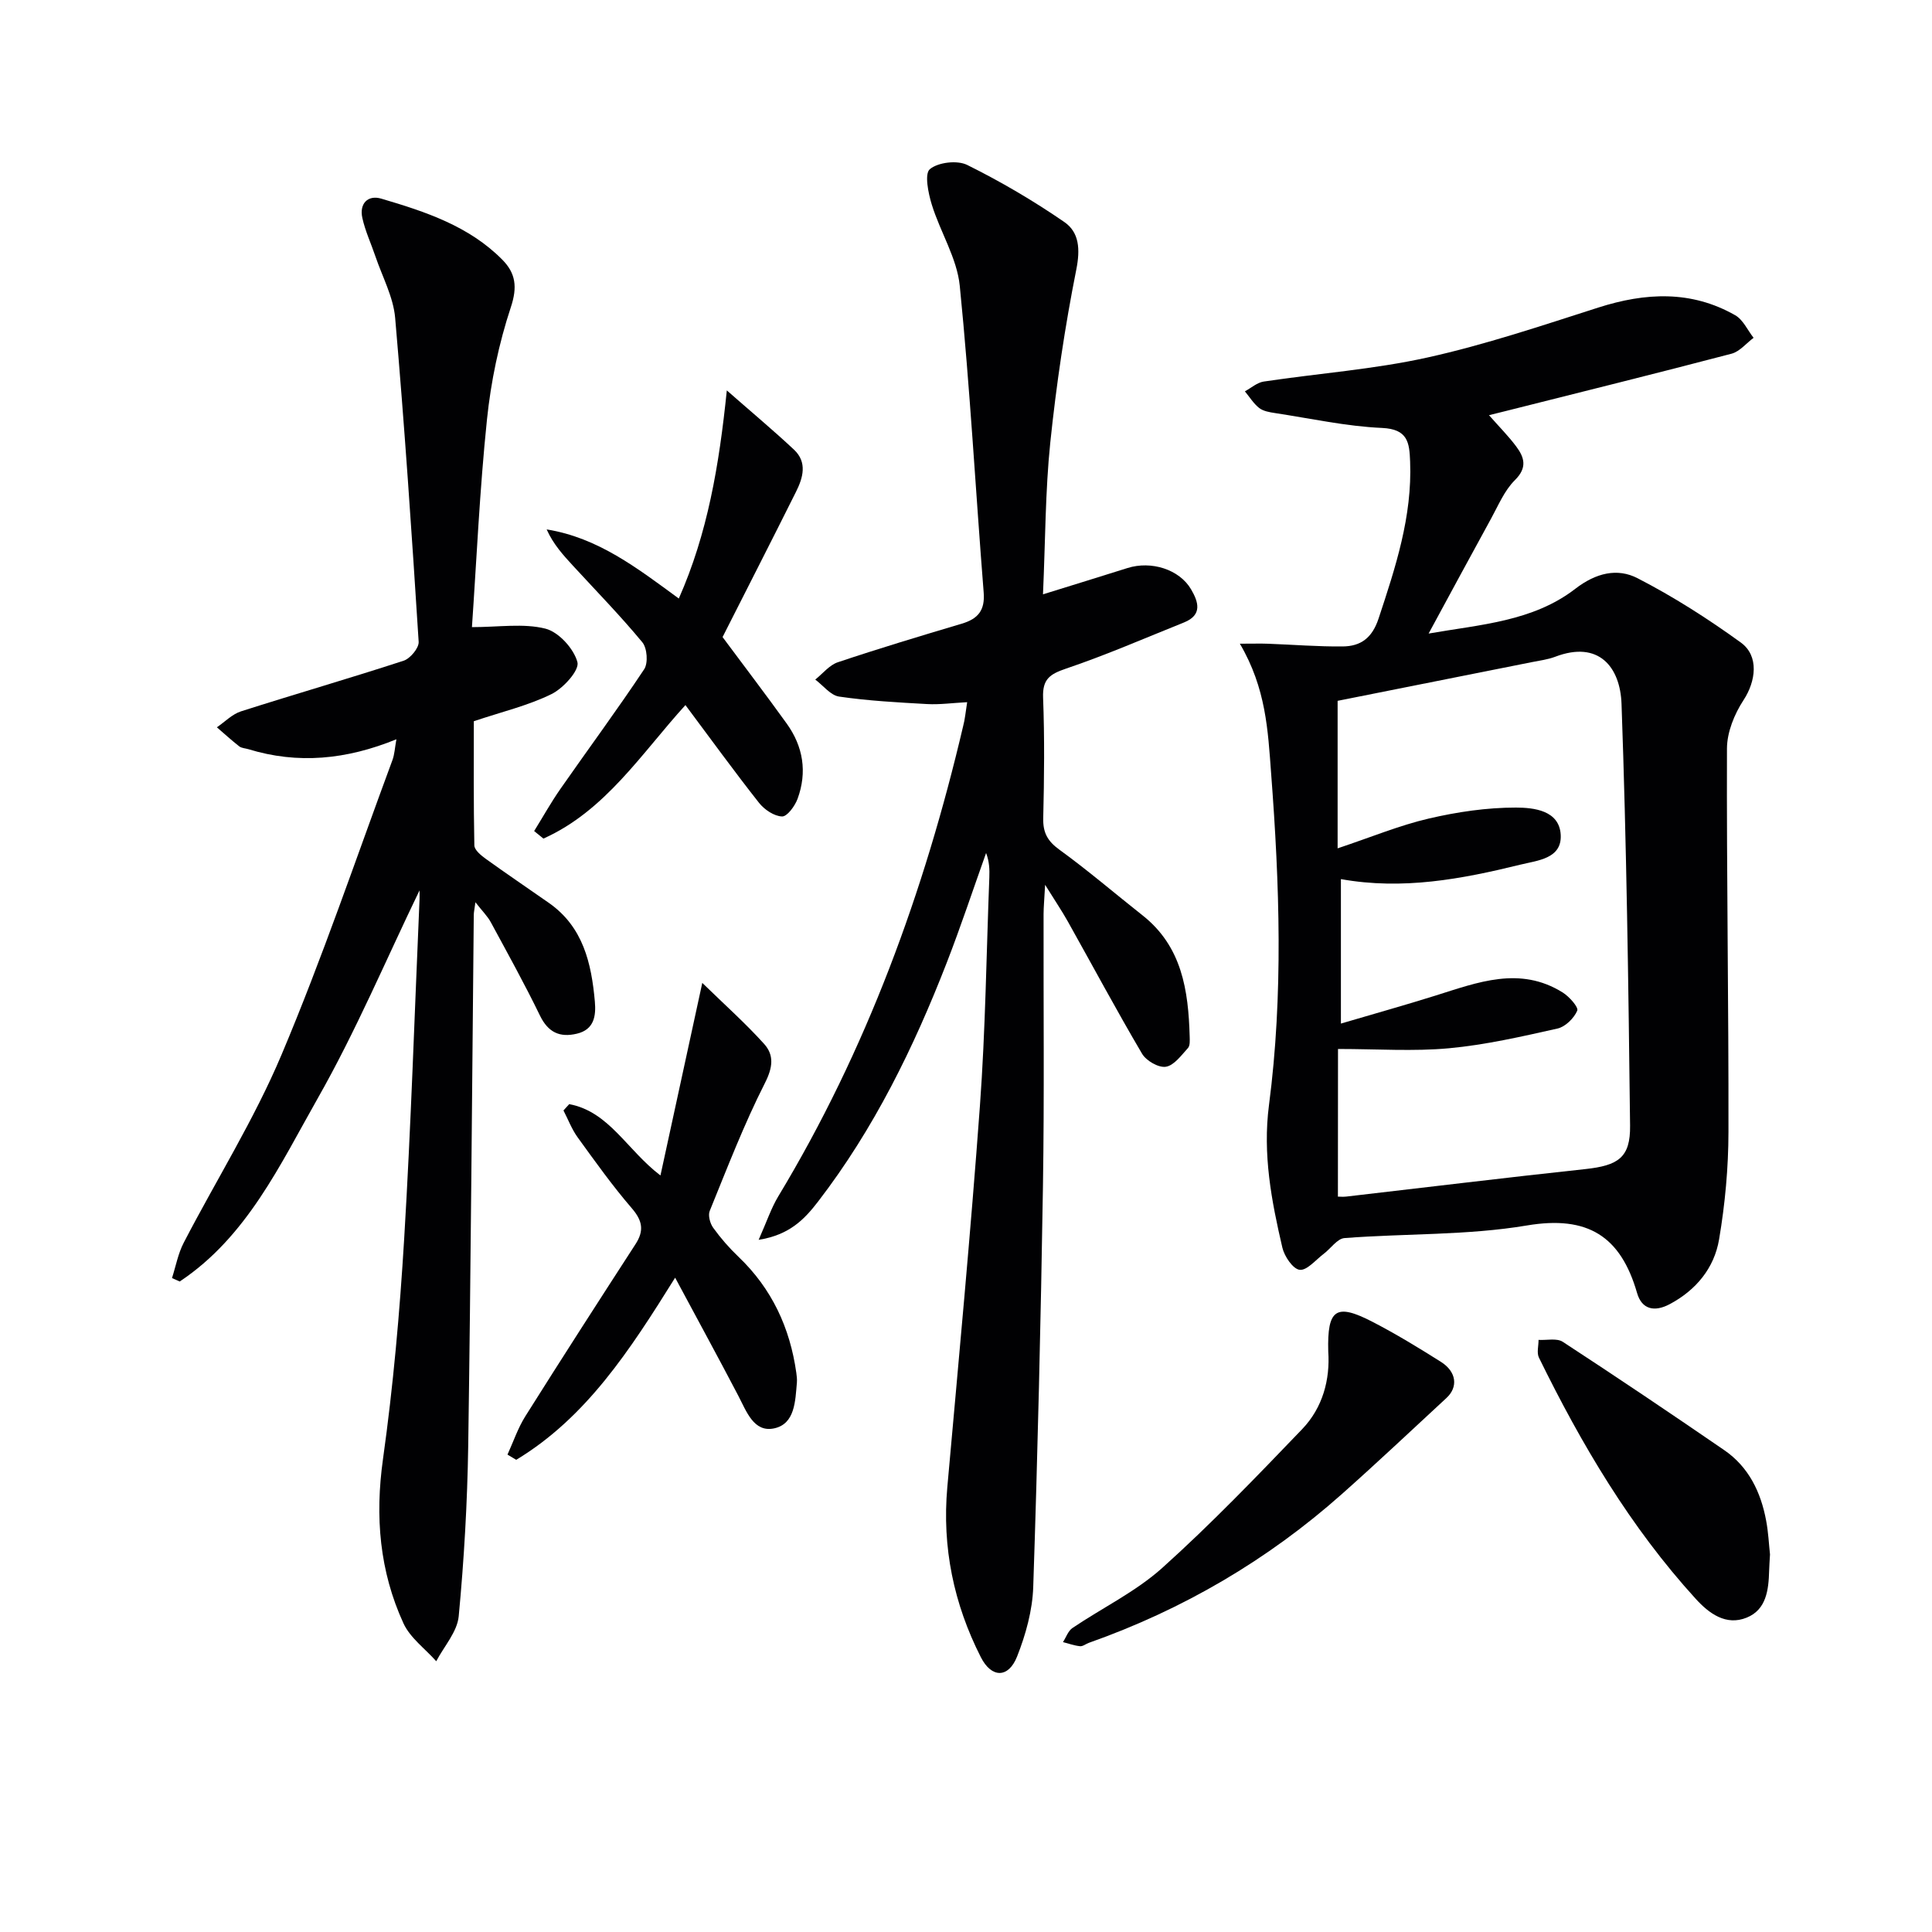
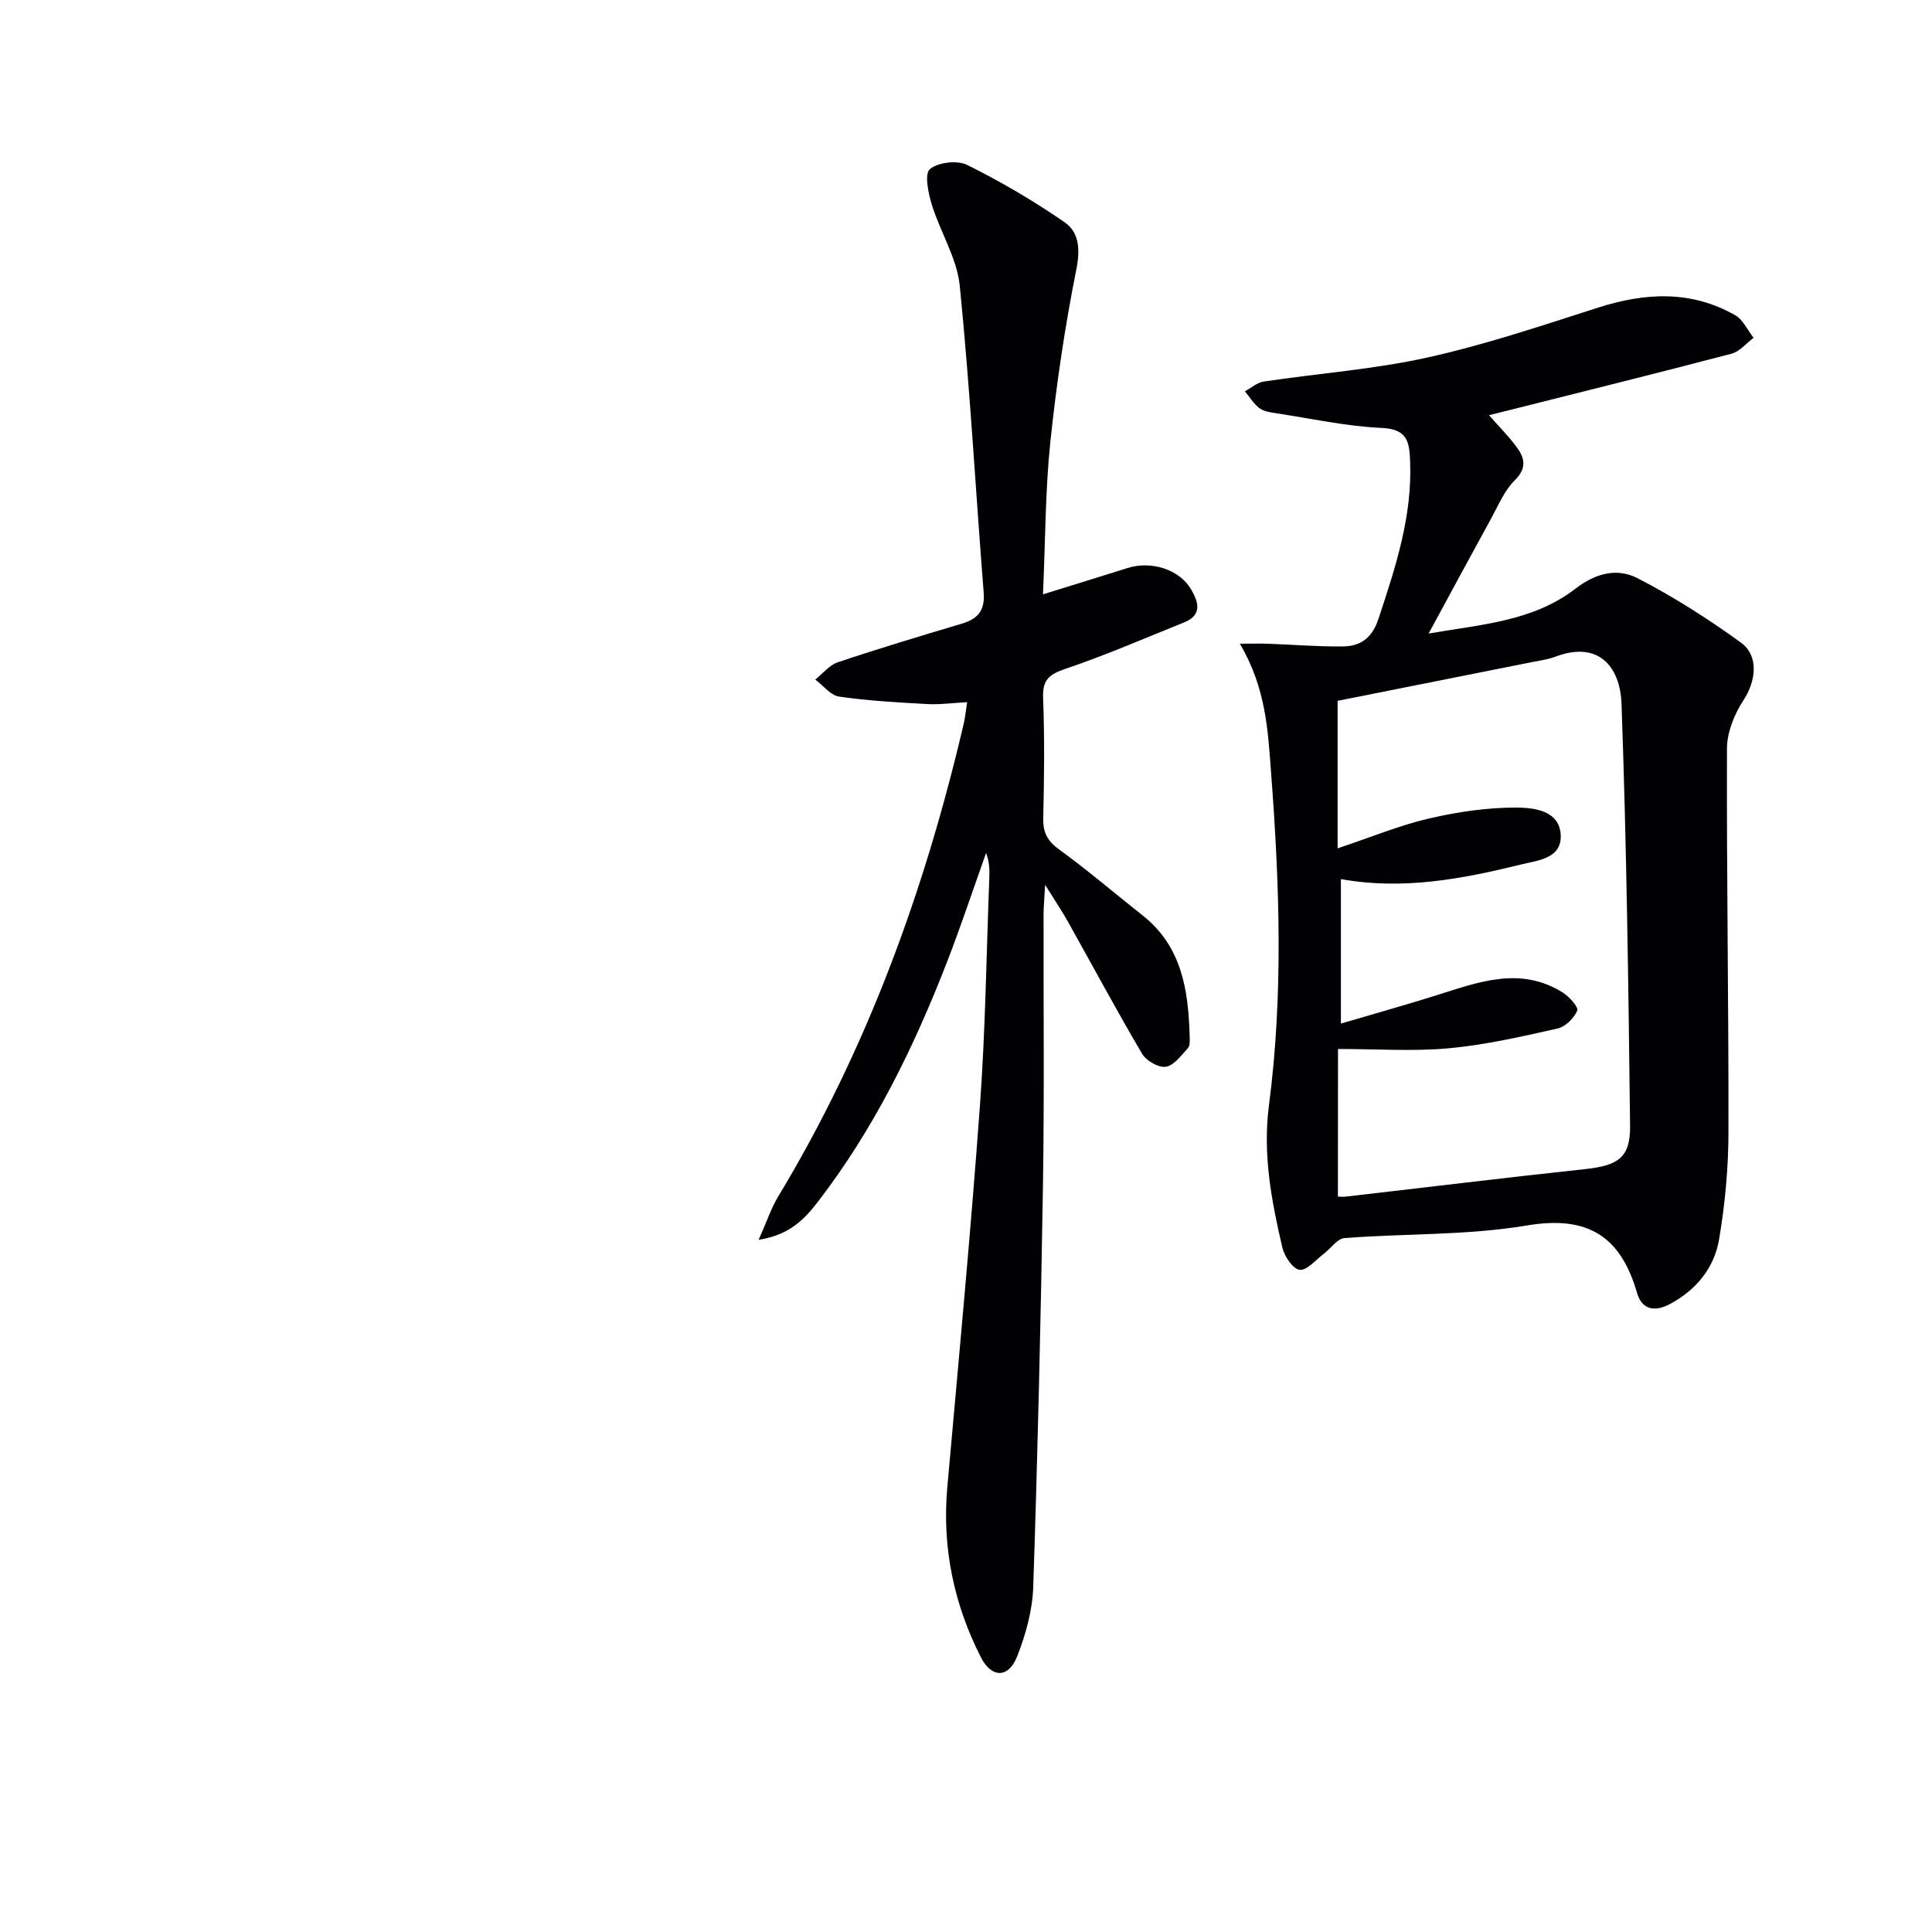
<svg xmlns="http://www.w3.org/2000/svg" enable-background="new 0 0 400 400" viewBox="0 0 400 400">
  <g fill="#010103">
    <path d="m256.7 133.27c2.84 0 4.37-.05 5.89.01 5.14.19 10.27.61 15.41.56 3.69-.04 6.07-1.71 7.41-5.75 3.51-10.61 6.99-21.14 6.54-32.53-.15-3.94-.46-6.72-5.83-6.96-7.41-.33-14.77-1.96-22.14-3.08-1.13-.17-2.43-.39-3.28-1.05-1.17-.92-1.99-2.28-2.96-3.45 1.29-.69 2.52-1.81 3.88-2.02 11.32-1.7 22.81-2.52 33.95-4.99 11.95-2.65 23.64-6.59 35.33-10.33 9.76-3.12 19.24-3.61 28.36 1.59 1.63.93 2.55 3.08 3.8 4.67-1.51 1.13-2.87 2.84-4.56 3.29-15.55 4.08-31.16 7.94-46.75 11.87-.94.24-1.87.47-3.47.86 2.11 2.4 4.03 4.32 5.64 6.48 1.69 2.27 2.34 4.38-.28 6.97-2.17 2.15-3.43 5.24-4.95 8-4.23 7.7-8.39 15.43-12.91 23.76 10.67-1.87 21.57-2.48 30.36-9.26 4.29-3.31 8.71-4.35 12.89-2.2 7.45 3.83 14.59 8.4 21.39 13.32 3.84 2.78 3.1 8.05.56 11.92-1.89 2.88-3.42 6.64-3.43 10.02-.09 26.46.36 52.92.31 79.38-.01 7.42-.7 14.92-1.94 22.24-1 5.94-4.76 10.52-10.24 13.43-3.11 1.65-5.75 1.12-6.74-2.31-3.38-11.73-10.17-16.12-22.81-13.99-12.38 2.08-25.18 1.64-37.77 2.61-1.51.12-2.85 2.18-4.32 3.28-1.64 1.24-3.46 3.47-4.96 3.29-1.39-.16-3.16-2.78-3.58-4.59-2.26-9.69-4.1-19.32-2.77-29.52 2.98-22.84 2.19-45.76.44-68.7-.66-8.87-1.04-17.57-6.47-26.82zm20.3 114.48c.42 0 1.08.06 1.72-.01 16.49-1.9 32.97-3.92 49.47-5.69 6.86-.74 9.38-2.38 9.3-9.01-.34-29.11-.73-58.22-1.77-87.31-.27-7.61-4.7-13.21-13.75-9.75-1.53.58-3.21.78-4.83 1.11-13.6 2.72-27.2 5.42-40.2 8.01v30.54c6.98-2.33 12.81-4.76 18.88-6.17 5.89-1.37 12.02-2.28 18.05-2.27 3.64.01 8.99.55 9.26 5.66.25 4.94-4.8 5.28-8.37 6.16-12.12 2.98-24.33 5.29-37.14 2.99v29.91c6.95-2.05 13.29-3.82 19.57-5.79 8.75-2.74 17.48-6.19 26.36-.64 1.35.85 3.31 3.05 3 3.76-.68 1.57-2.46 3.33-4.09 3.7-7.42 1.66-14.9 3.38-22.45 4.08-7.36.68-14.82.15-22.99.15-.02 10.26-.02 20.16-.02 30.57z" />
    <path d="m200.24 145.38c-3.08.16-5.69.53-8.26.39-6.1-.34-12.22-.67-18.25-1.55-1.78-.26-3.3-2.3-4.94-3.52 1.55-1.23 2.91-3 4.68-3.59 8.5-2.85 17.08-5.43 25.67-7.99 3.33-.99 4.82-2.74 4.52-6.45-1.68-21.16-2.83-42.37-4.95-63.48-.57-5.74-4.04-11.14-5.79-16.82-.74-2.39-1.55-6.4-.4-7.35 1.72-1.43 5.67-1.89 7.73-.87 6.96 3.45 13.72 7.42 20.11 11.82 3.09 2.13 3.31 5.63 2.48 9.82-2.36 11.84-4.14 23.83-5.39 35.84-1.04 10.05-1.01 20.21-1.51 31.42 6.29-1.96 11.89-3.67 17.48-5.44 4.93-1.56 10.75.27 13.17 4.39 1.54 2.62 2.4 5.32-1.45 6.87-8.13 3.26-16.18 6.77-24.46 9.57-3.36 1.14-4.86 2.2-4.72 5.99.32 8.32.23 16.66.03 24.98-.07 2.99.9 4.74 3.36 6.52 5.92 4.29 11.48 9.07 17.22 13.6 8.16 6.45 9.47 15.54 9.74 25.04.02.82.1 1.92-.36 2.42-1.37 1.5-2.87 3.6-4.57 3.87-1.51.24-4.07-1.24-4.93-2.7-5.31-9.01-10.25-18.25-15.37-27.38-1.2-2.15-2.59-4.19-4.7-7.59-.16 3-.31 4.54-.32 6.07-.04 18.83.17 37.65-.13 56.48-.44 27.61-1.09 55.23-2.01 82.83-.16 4.85-1.55 9.86-3.35 14.41-1.78 4.49-5.28 4.5-7.5.12-5.6-11.02-8.05-22.74-6.94-35.18 2.35-26.3 4.83-52.59 6.75-78.93 1.15-15.74 1.34-31.56 1.95-47.34.06-1.62.01-3.25-.67-5.05-2.7 7.57-5.23 15.21-8.14 22.7-6.83 17.57-15.07 34.42-26.63 49.45-2.8 3.64-5.91 6.94-12.32 7.94 1.68-3.77 2.59-6.55 4.06-8.99 18.28-30.29 30.23-63.07 38.28-97.37.37-1.38.5-2.84.83-4.95z" />
-     <path d="m97.71 129.84c5.6 0 10.65-.83 15.2.31 2.75.69 5.89 4.14 6.64 6.94.45 1.68-2.92 5.41-5.36 6.61-4.83 2.38-10.21 3.65-16.09 5.62 0 8.15-.07 16.93.11 25.71.02.95 1.36 2.06 2.33 2.76 4.32 3.11 8.73 6.09 13.09 9.14 7.11 4.97 8.82 12.5 9.53 20.44.26 2.98-.15 5.81-3.75 6.65-3.51.83-5.92-.27-7.61-3.74-3.18-6.56-6.72-12.94-10.19-19.35-.67-1.24-1.74-2.28-3.18-4.13-.19 1.45-.33 2.02-.34 2.6-.37 36.64-.61 73.28-1.15 109.92-.18 11.78-.86 23.59-1.97 35.32-.31 3.22-3.03 6.21-4.65 9.3-2.31-2.6-5.4-4.83-6.79-7.85-4.95-10.79-5.91-22.08-4.24-33.98 2.12-15.12 3.47-30.39 4.39-45.64 1.41-23.4 2.16-46.85 3.18-70.27.03-.64 0-1.29 0-1.86-6.95 14.38-13.18 29.15-21.04 42.99-7.84 13.81-14.7 28.74-28.61 37.99-.53-.24-1.06-.47-1.6-.71.79-2.46 1.26-5.08 2.44-7.34 6.73-12.98 14.57-25.46 20.23-38.88 8.45-20.01 15.42-40.64 22.97-61.02.44-1.18.49-2.5.82-4.31-10.37 4.23-20.41 5.19-30.65 2.05-.63-.19-1.4-.21-1.88-.58-1.6-1.25-3.1-2.62-4.64-3.95 1.66-1.13 3.16-2.71 4.99-3.3 11.2-3.58 22.51-6.84 33.69-10.49 1.36-.45 3.18-2.64 3.1-3.91-1.42-22.38-2.93-44.75-4.87-67.09-.38-4.32-2.65-8.48-4.08-12.7-.9-2.66-2.11-5.24-2.71-7.96-.66-2.97 1.13-4.83 3.93-4 9.08 2.68 18.14 5.65 25.05 12.64 2.76 2.79 3.16 5.64 1.76 9.85-2.48 7.49-4.13 15.4-4.94 23.26-1.51 14.51-2.15 29.1-3.11 42.96z" />
-     <path d="m117.85 228.6c8.27 1.55 11.93 9.47 18.89 14.77 2.86-13.19 5.63-25.93 8.66-39.87 4.67 4.55 8.97 8.38 12.8 12.63 2.09 2.32 1.82 4.85.17 8.1-4.34 8.56-7.8 17.57-11.43 26.48-.38.93.07 2.59.72 3.49 1.55 2.15 3.32 4.18 5.24 6.01 6.9 6.59 10.66 14.69 11.97 24.03.09.66.17 1.33.12 1.99-.34 3.82-.38 8.58-4.72 9.5-4.21.89-5.71-3.5-7.41-6.75-4.14-7.92-8.43-15.77-13.08-24.45-9.4 15.07-18.39 28.94-32.9 37.71-.6-.36-1.21-.72-1.81-1.08 1.21-2.65 2.15-5.48 3.69-7.93 7.51-11.94 15.14-23.79 22.81-35.63 1.82-2.8 1.46-4.86-.75-7.43-4.01-4.65-7.59-9.68-11.2-14.66-1.23-1.69-1.99-3.73-2.96-5.6.39-.45.79-.88 1.19-1.31z" />
-     <path d="m150.48 80.83c5.33 4.68 9.73 8.35 13.9 12.26 2.81 2.63 1.88 5.83.41 8.76-5.09 10.2-10.28 20.35-15.19 30.05 4.61 6.2 9.03 12 13.28 17.91 3.42 4.75 4.27 10.06 2.25 15.57-.55 1.5-2.16 3.7-3.22 3.66-1.64-.06-3.66-1.42-4.76-2.82-5.12-6.49-9.97-13.19-15.24-20.24-9.08 9.98-16.58 21.9-29.4 27.64-.64-.52-1.28-1.04-1.92-1.56 1.8-2.9 3.47-5.9 5.42-8.7 5.77-8.28 11.78-16.4 17.36-24.8.85-1.28.62-4.37-.38-5.58-4.53-5.48-9.52-10.59-14.34-15.83-2.04-2.22-4.08-4.44-5.47-7.54 10.63 1.71 18.73 7.99 27.36 14.31 5.95-13.45 8.34-27.48 9.94-43.09z" />
-     <path d="m275 279.8c-.23-8.81 1.62-10.03 9.18-6.12 4.85 2.51 9.53 5.36 14.15 8.28 3.24 2.05 3.6 5.21 1.14 7.48-7.17 6.63-14.27 13.33-21.57 19.82-15.44 13.73-32.97 23.98-52.46 30.87-.62.22-1.25.76-1.83.7-1.19-.12-2.35-.55-3.53-.85.64-.99 1.06-2.31 1.96-2.92 6.19-4.18 13.1-7.51 18.59-12.44 10.1-9.07 19.54-18.91 28.95-28.71 4.31-4.49 5.82-10.33 5.42-16.11z" />
-     <path d="m366.46 321.83c-.08 1.4-.15 2.39-.18 3.39-.11 3.94-.57 8.04-4.64 9.69-4.29 1.75-7.81-.87-10.55-3.88-13.55-14.86-23.67-31.99-32.47-49.95-.49-1-.07-2.44-.08-3.67 1.69.1 3.78-.41 5.02.4 11.23 7.33 22.36 14.83 33.42 22.42 5.07 3.48 7.58 8.69 8.68 14.59.46 2.42.57 4.92.8 7.01z" />
  </g>
</svg>